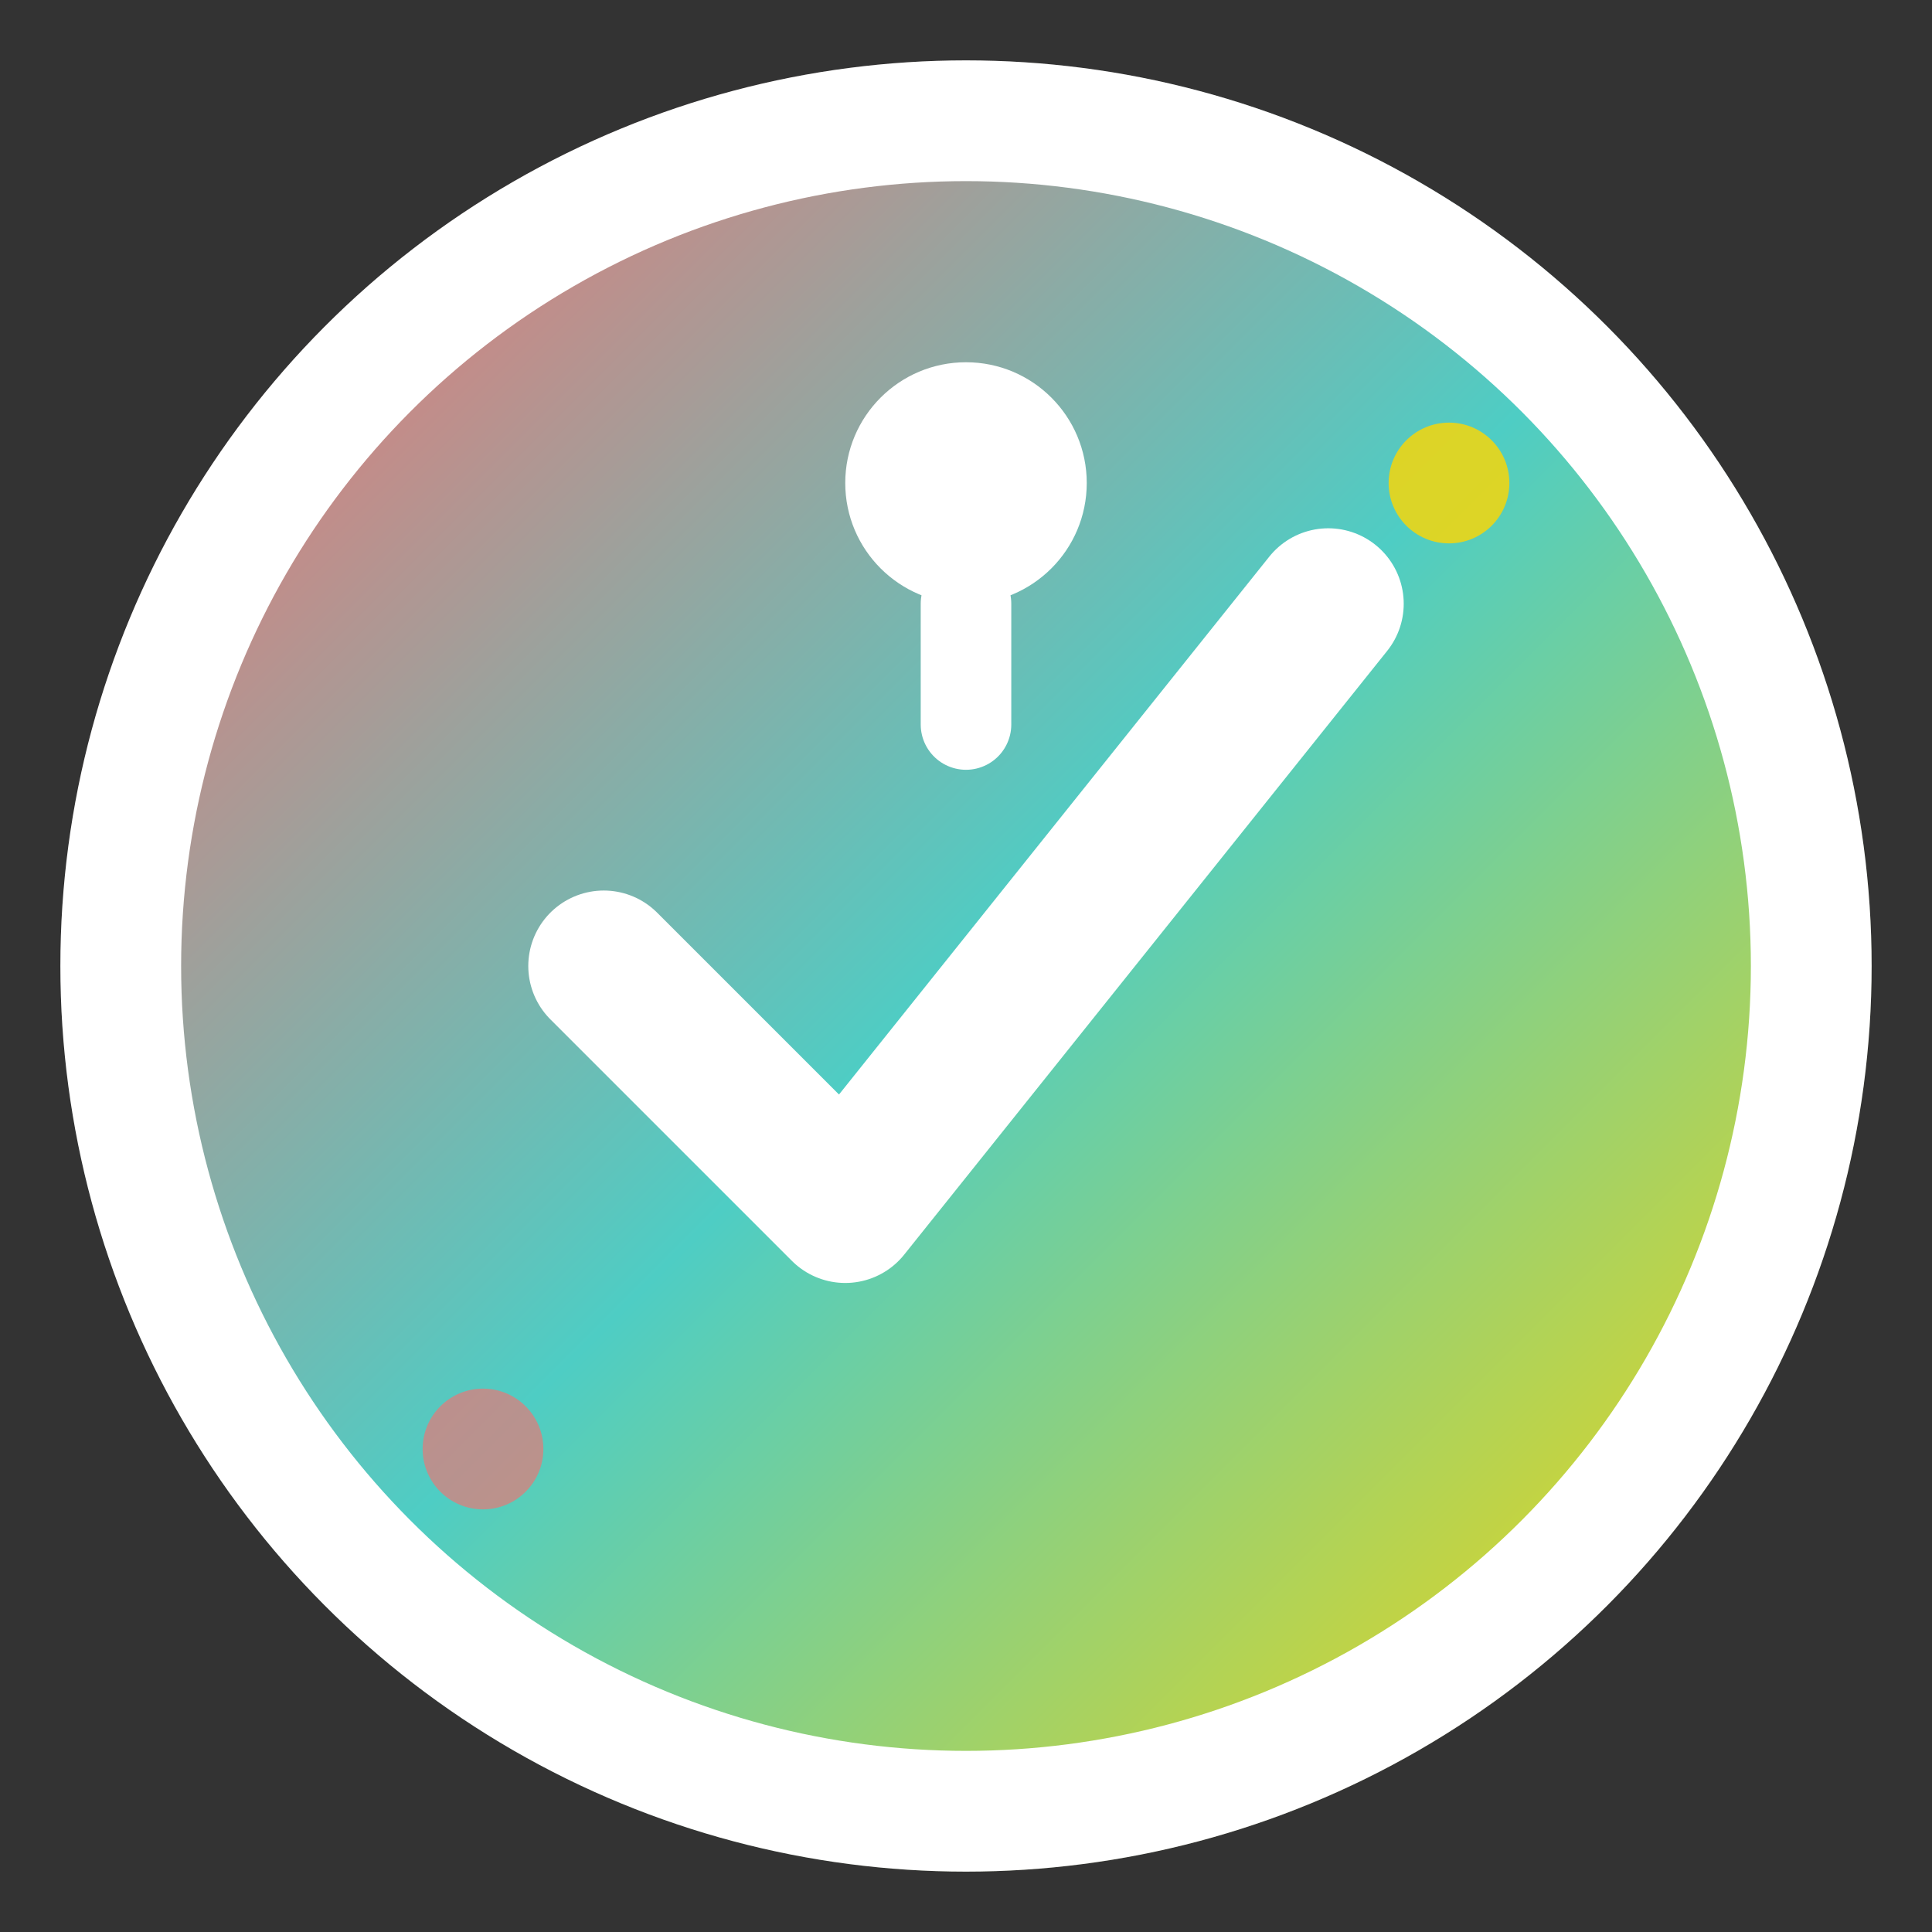
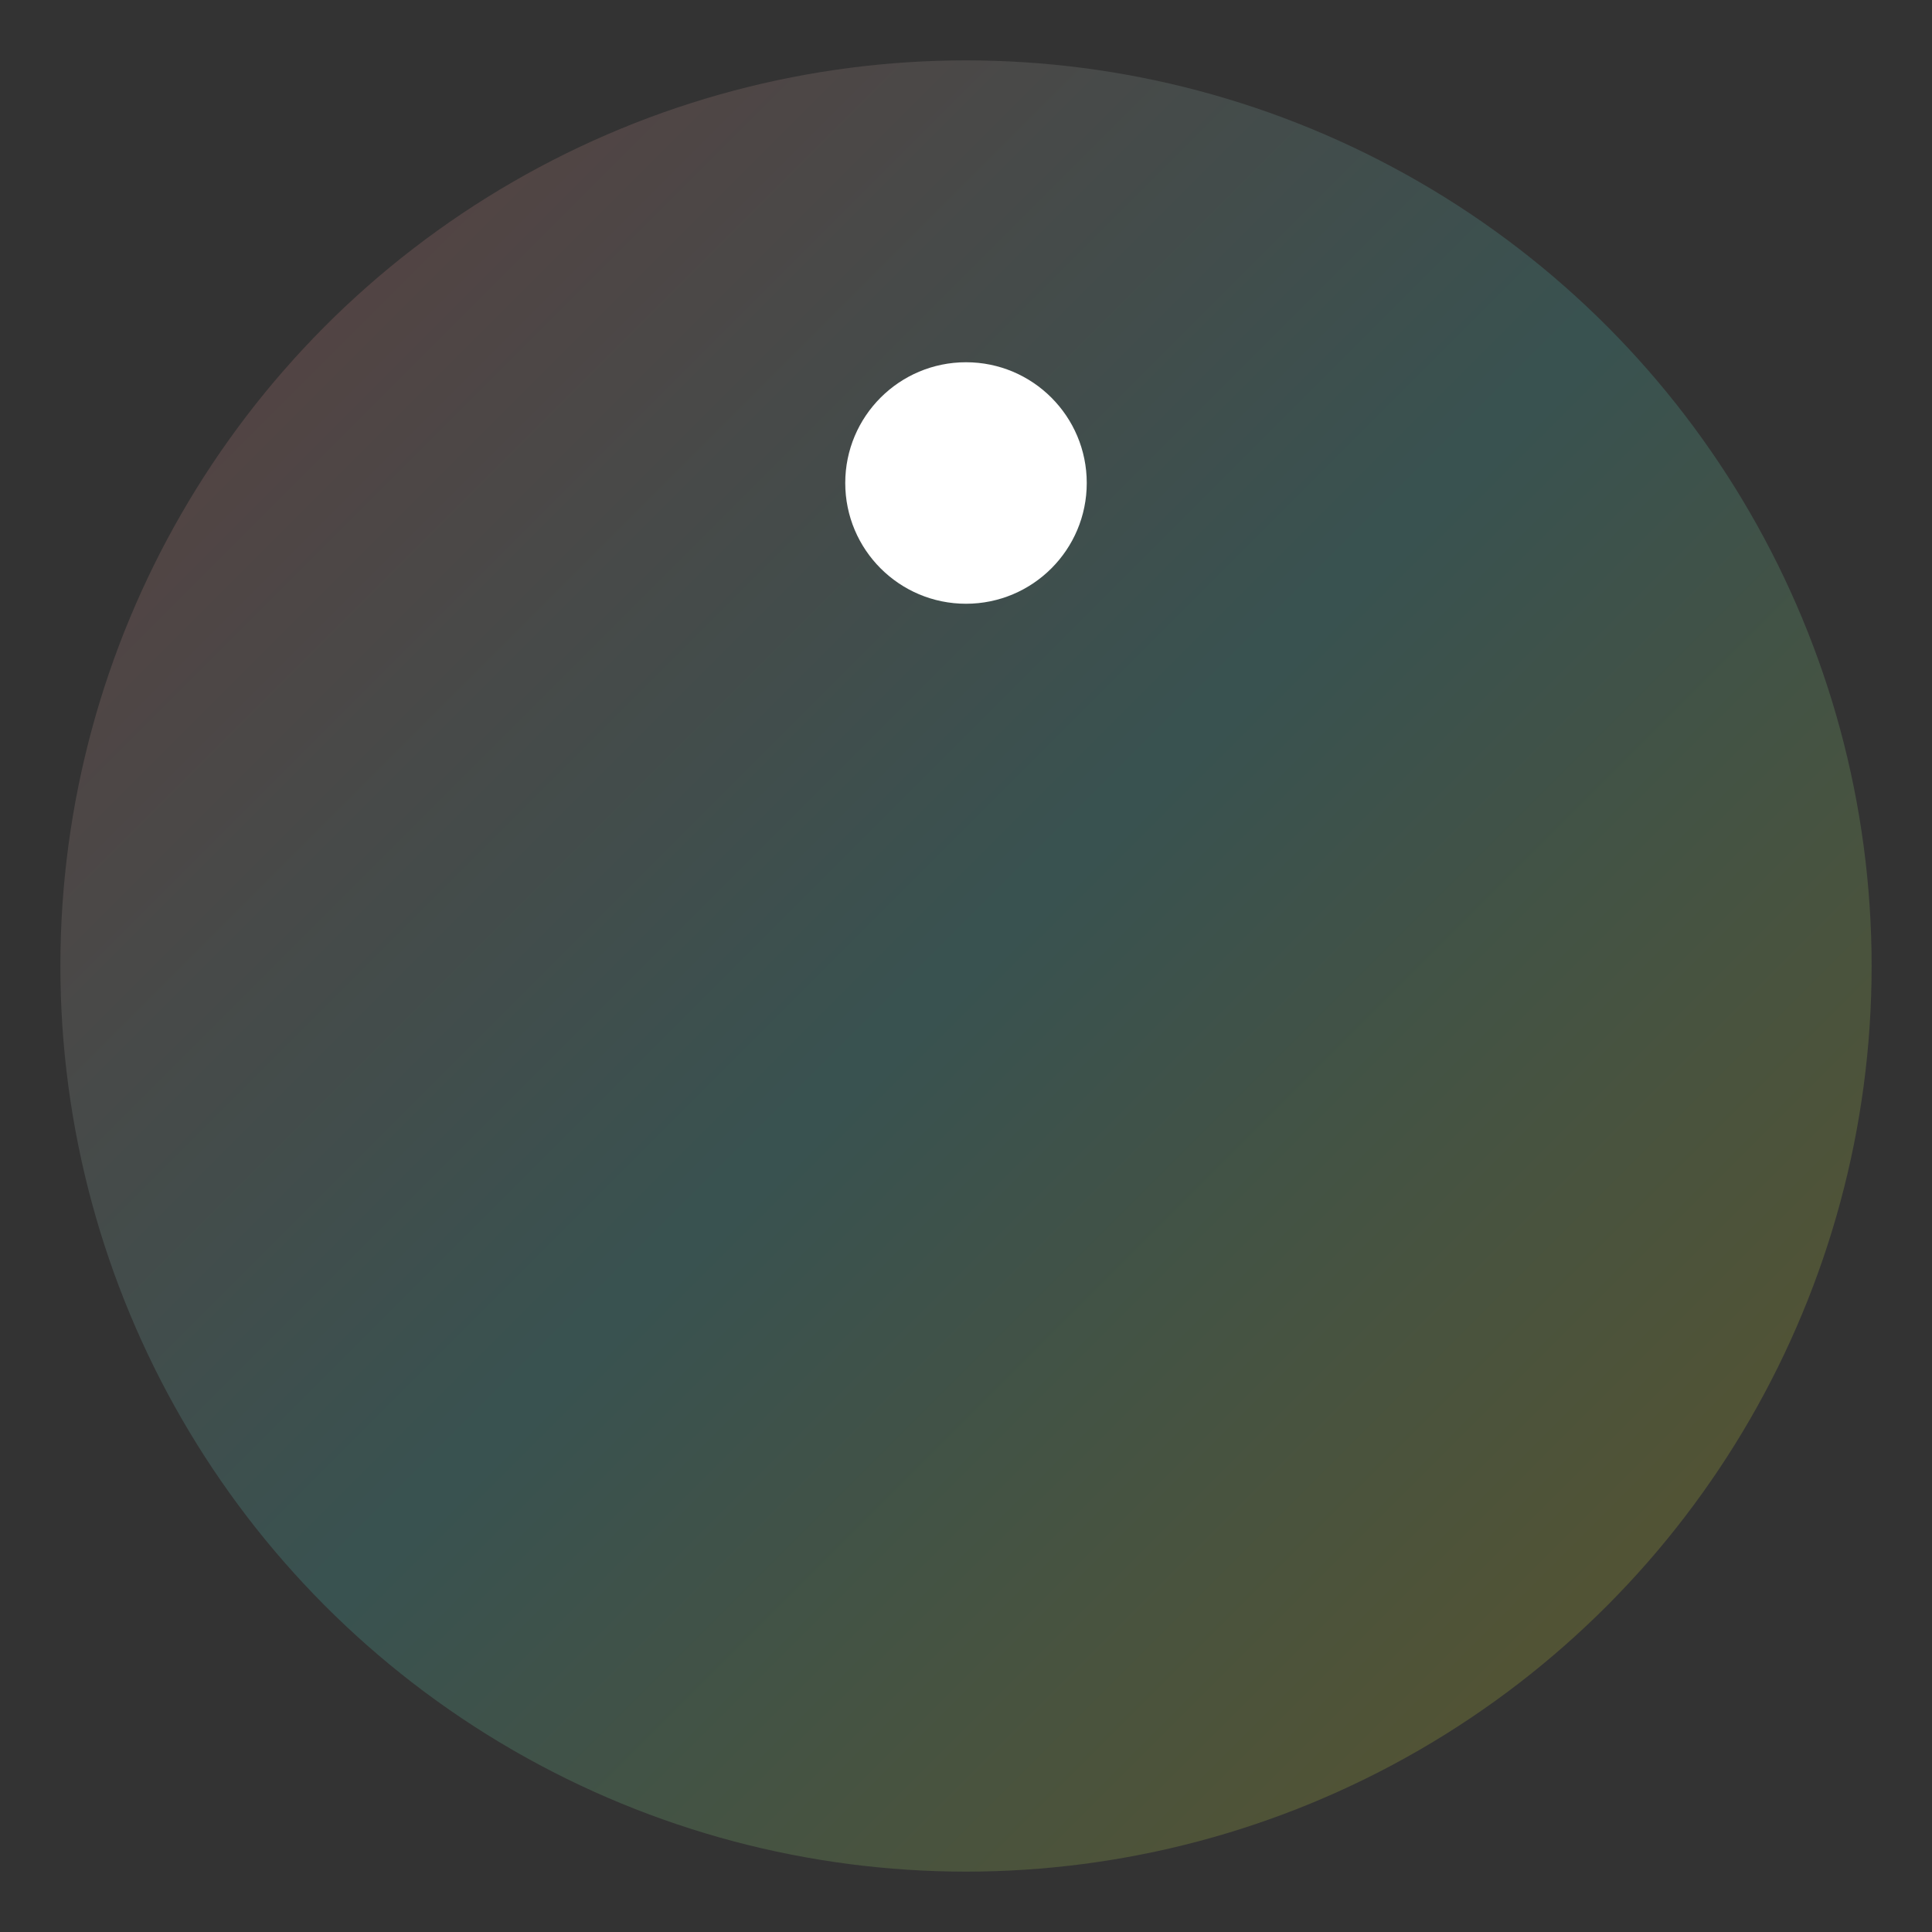
<svg xmlns="http://www.w3.org/2000/svg" viewBox="0 0 32 32" width="32" height="32">
  <rect x="0" y="0" width="32" height="32" fill="#333333" stroke="none" />
  <defs>
    <linearGradient id="faviconGradient" x1="0%" y1="0%" x2="100%" y2="100%">
      <stop offset="0%" style="stop-color:#ff6b6b;stop-opacity:1" />
      <stop offset="50%" style="stop-color:#4ecdc4;stop-opacity:1" />
      <stop offset="100%" style="stop-color:#ffd700;stop-opacity:1" />
    </linearGradient>
  </defs>
  <circle cx="16" cy="16" r="15" fill="url(#faviconGradient)" opacity="0.2" />
-   <circle cx="16" cy="16" r="14" fill="url(#faviconGradient)" stroke="#fff" stroke-width="2" />
-   <path d="M10 16 L14 20 L22 10" stroke="white" stroke-width="2.5" fill="none" stroke-linecap="round" stroke-linejoin="round" />
  <circle cx="16" cy="8" r="2" fill="white" />
-   <path d="M16 10 L16 12" stroke="white" stroke-width="1.5" stroke-linecap="round" />
-   <circle cx="24" cy="8" r="1" fill="#ffd700" opacity="0.8" />
-   <circle cx="8" cy="24" r="1" fill="#ff6b6b" opacity="0.6" />
</svg>